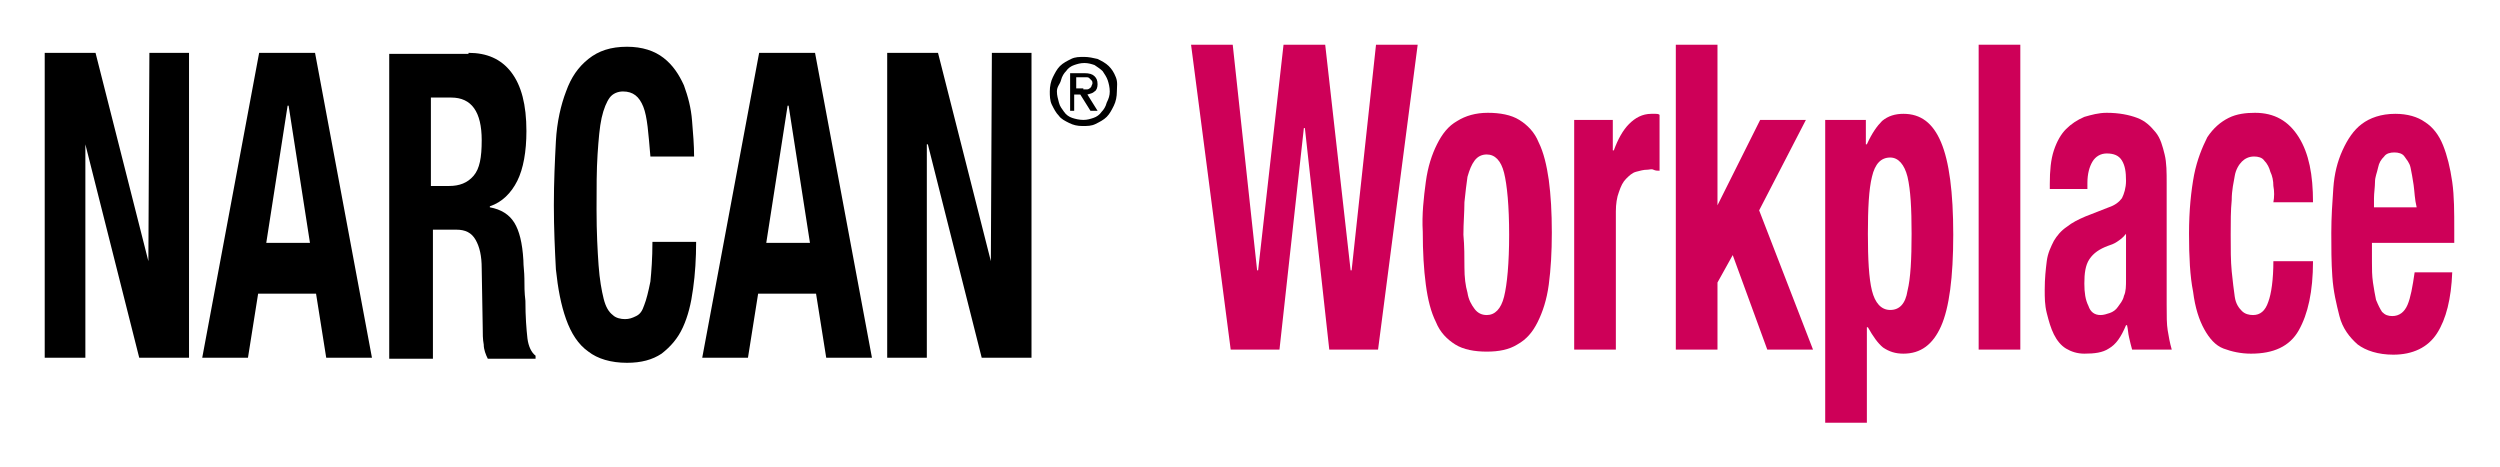
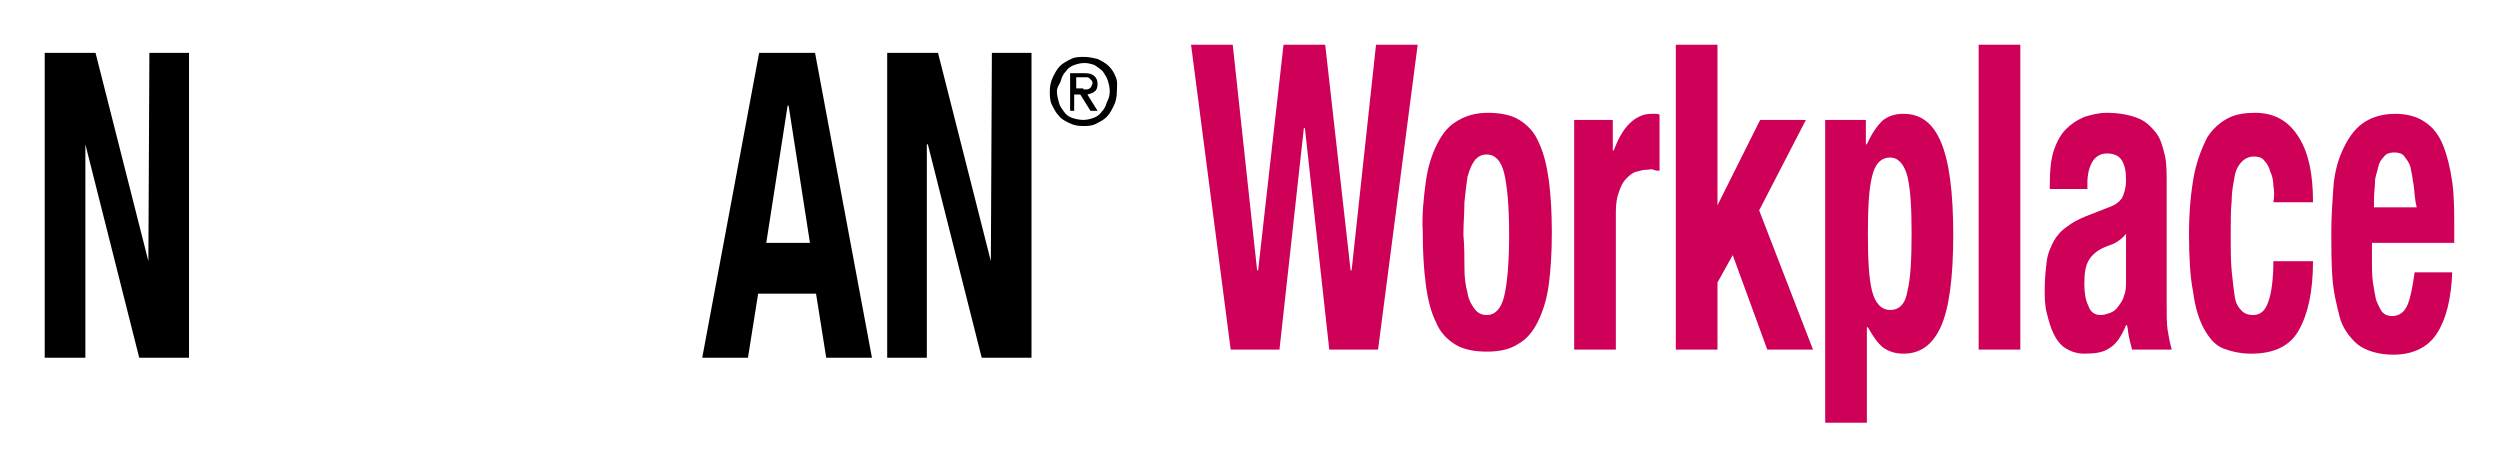
<svg xmlns="http://www.w3.org/2000/svg" version="1.1" id="Layer_1" x="0px" y="0px" viewBox="0 0 246 46" style="enable-background:new 0 0 246 46;" xml:space="preserve">
  <style type="text/css">
	.st0{fill:#CE0058;}
</style>
  <g>
    <path d="M14.6,25.7L14.6,25.7l0.1-20.5h3.9v30h-4.9l-5.3-21H8.4v21H4.4v-30h5L14.6,25.7z" />
-     <path d="M31,5.2l5.6,30h-4.5l-1-6.3h-5.7l-1,6.3h-4.5l5.6-30H31z M30.5,23.9l-2.1-13.5h-0.1l-2.1,13.5H30.5z" />
-     <path d="M46.1,5.2c1.8,0,3.2,0.6,4.2,1.9c1,1.3,1.5,3.2,1.5,5.8c0,2-0.3,3.7-0.9,4.9s-1.5,2.1-2.7,2.5v0.1c1.1,0.2,1.9,0.7,2.4,1.5   c0.5,0.8,0.8,2,0.9,3.7c0,0.6,0.1,1.2,0.1,1.8c0,0.7,0,1.4,0.1,2.2c0,1.6,0.1,2.8,0.2,3.7c0.1,0.8,0.4,1.4,0.8,1.7v0.3h-4.7   c-0.2-0.4-0.4-0.9-0.4-1.4c-0.1-0.5-0.1-1.1-0.1-1.7l-0.1-5.8c0-1.2-0.2-2.1-0.6-2.8c-0.4-0.7-1-1-1.9-1h-2.3v12.7h-4.3v-30H46.1z    M44.2,18.3c1,0,1.8-0.3,2.4-1c0.6-0.7,0.8-1.8,0.8-3.5c0-2.8-1-4.2-3-4.2h-2v8.7H44.2z" />
-     <path d="M63.3,10.5c-0.4-1-1-1.5-2-1.5c-0.5,0-1,0.2-1.3,0.6c-0.3,0.4-0.6,1.1-0.8,2c-0.2,0.9-0.3,2.1-0.4,3.6   c-0.1,1.5-0.1,3.3-0.1,5.4c0,2.3,0.1,4.1,0.2,5.5c0.1,1.4,0.3,2.5,0.5,3.3c0.2,0.8,0.5,1.3,0.9,1.6c0.3,0.3,0.8,0.4,1.2,0.4   c0.4,0,0.7-0.1,1.1-0.3s0.6-0.5,0.8-1.1c0.2-0.5,0.4-1.3,0.6-2.3c0.1-1,0.2-2.3,0.2-3.9h4.3c0,1.6-0.1,3.2-0.3,4.6   c-0.2,1.5-0.5,2.7-1,3.8s-1.2,1.9-2.1,2.6c-0.9,0.6-2,0.9-3.4,0.9c-1.6,0-2.9-0.4-3.8-1.1c-1-0.7-1.7-1.8-2.2-3.2   c-0.5-1.4-0.8-3-1-4.9c-0.1-1.9-0.2-4-0.2-6.3c0-2.3,0.1-4.4,0.2-6.3c0.1-1.9,0.5-3.6,1-4.9c0.5-1.4,1.2-2.4,2.2-3.2   s2.2-1.2,3.8-1.2c1.5,0,2.7,0.4,3.6,1.1c0.9,0.7,1.5,1.6,2,2.7c0.4,1.1,0.7,2.2,0.8,3.5c0.1,1.2,0.2,2.4,0.2,3.5h-4.3   C63.8,13.1,63.7,11.5,63.3,10.5z" />
    <path d="M80.2,5.2l5.6,30h-4.5l-1-6.3h-5.7l-1,6.3h-4.5l5.6-30H80.2z M79.7,23.9l-2.1-13.5h-0.1l-2.1,13.5H79.7z" />
    <path d="M97.5,25.7L97.5,25.7l0.1-20.5h3.9v30h-4.9l-5.3-21h-0.1v21h-3.9v-30h5L97.5,25.7z" />
    <path d="M109.9,9c0,0.5-0.1,1-0.3,1.4s-0.4,0.8-0.7,1.1c-0.3,0.3-0.7,0.5-1.1,0.7c-0.4,0.2-0.8,0.2-1.3,0.2c-0.5,0-0.9-0.1-1.3-0.3   s-0.8-0.4-1-0.7c-0.3-0.3-0.5-0.7-0.7-1.1c-0.2-0.4-0.2-0.9-0.2-1.3c0-0.5,0.1-1,0.3-1.4s0.4-0.8,0.7-1.1s0.7-0.5,1.1-0.7   s0.8-0.2,1.3-0.2c0.4,0,0.9,0.1,1.3,0.2c0.4,0.2,0.8,0.4,1.1,0.7c0.3,0.3,0.5,0.6,0.7,1.1S109.9,8.5,109.9,9z M109.2,9   c0-0.4-0.1-0.8-0.2-1.1c-0.1-0.3-0.3-0.6-0.5-0.9c-0.2-0.2-0.5-0.4-0.8-0.6c-0.3-0.1-0.6-0.2-1-0.2c-0.4,0-0.7,0.1-1,0.2   c-0.3,0.1-0.6,0.3-0.8,0.6c-0.2,0.2-0.4,0.5-0.5,0.9S104,8.5,104,9c0,0.4,0.1,0.7,0.2,1.1s0.3,0.6,0.5,0.9c0.2,0.3,0.5,0.5,0.8,0.6   c0.3,0.1,0.7,0.2,1.1,0.2c0.4,0,0.7-0.1,1-0.2c0.3-0.1,0.6-0.3,0.8-0.6c0.2-0.2,0.4-0.5,0.5-0.9C109.1,9.7,109.2,9.4,109.2,9z    M105.9,10.9h-0.6V7.2h1.4c0.5,0,0.8,0.1,1,0.3c0.2,0.2,0.3,0.4,0.3,0.8c0,0.3-0.1,0.6-0.3,0.7c-0.2,0.2-0.4,0.2-0.7,0.3l1,1.6   h-0.7l-1-1.6h-0.6V10.9z M106.6,8.8c0.1,0,0.2,0,0.3,0c0.1,0,0.2,0,0.3-0.1c0.1,0,0.1-0.1,0.2-0.2c0-0.1,0.1-0.2,0.1-0.3   c0-0.1,0-0.2-0.1-0.3c-0.1-0.1-0.1-0.1-0.2-0.2s-0.2-0.1-0.3-0.1s-0.2,0-0.3,0h-0.7v1.1H106.6z" />
  </g>
  <g>
    <path class="st0" d="M121.3,4.4l2.4,22.2h0.1l2.5-22.2h4.1l2.5,22.2h0.1l2.4-22.2h4.1l-3.9,30h-4.8l-2.4-21.8h-0.1l-2.4,21.8h-4.8   l-3.9-30H121.3z" />
    <path class="st0" d="M140.3,17.9c0.2-1.5,0.6-2.7,1.1-3.7c0.5-1,1.1-1.8,2-2.3c0.8-0.5,1.8-0.8,3-0.8c1.2,0,2.3,0.2,3.1,0.7   c0.8,0.5,1.5,1.2,1.9,2.2c0.5,1,0.8,2.3,1,3.7c0.2,1.5,0.3,3.2,0.3,5.2c0,1.9-0.1,3.6-0.3,5.1c-0.2,1.5-0.6,2.7-1.1,3.7   c-0.5,1-1.1,1.7-2,2.2c-0.8,0.5-1.8,0.7-3,0.7c-1.2,0-2.3-0.2-3.1-0.7c-0.8-0.5-1.5-1.2-1.9-2.2c-0.5-1-0.8-2.2-1-3.7   c-0.2-1.5-0.3-3.2-0.3-5.2C139.9,21.1,140.1,19.4,140.3,17.9z M144.1,26.3c0,1,0.1,1.8,0.3,2.5c0.1,0.7,0.4,1.2,0.7,1.6   c0.3,0.4,0.7,0.6,1.2,0.6c0.8,0,1.4-0.6,1.7-1.8c0.3-1.2,0.5-3.3,0.5-6.1c0-2.8-0.2-4.9-0.5-6.1c-0.3-1.2-0.9-1.8-1.7-1.8   c-0.5,0-0.9,0.2-1.2,0.6c-0.3,0.4-0.5,0.9-0.7,1.6c-0.1,0.7-0.2,1.5-0.3,2.5c0,1-0.1,2-0.1,3.2C144.1,24.2,144.1,25.3,144.1,26.3z" />
    <path class="st0" d="M158.7,11.8v3h0.1c0.4-1.1,0.9-2,1.5-2.6s1.3-1,2.2-1c0.1,0,0.2,0,0.4,0c0.1,0,0.3,0,0.4,0.1v5.5   c-0.2,0-0.4,0-0.6-0.1s-0.4,0-0.6,0c-0.4,0-0.7,0.1-1.1,0.2c-0.4,0.1-0.7,0.4-1,0.7c-0.3,0.3-0.5,0.7-0.7,1.3   c-0.2,0.5-0.3,1.2-0.3,1.9v13.6h-4.1V11.8H158.7z" />
    <path class="st0" d="M169,20.2L169,20.2l4.2-8.4h4.5l-4.6,8.9l5.3,13.7h-4.5l-3.4-9.3l-1.5,2.7v6.6h-4.1v-30h4.1V20.2z" />
    <path class="st0" d="M183.6,11.8v2.4h0.1c0.5-1.1,1-1.8,1.5-2.3c0.6-0.5,1.3-0.7,2.1-0.7c1.7,0,2.9,0.9,3.7,2.8   c0.8,1.9,1.2,4.9,1.2,9.1c0,4.2-0.4,7.2-1.2,9c-0.8,1.8-2,2.7-3.7,2.7c-0.8,0-1.4-0.2-2-0.6c-0.5-0.4-1-1.1-1.5-2h-0.1v9.4h-4.1   V11.8H183.6z M184.2,28.6c0.3,1.2,0.9,1.9,1.8,1.9c0.9,0,1.5-0.6,1.7-1.9c0.3-1.2,0.4-3.1,0.4-5.6c0-2.5-0.1-4.3-0.4-5.6   c-0.3-1.2-0.9-1.9-1.7-1.9c-0.9,0-1.5,0.6-1.8,1.9c-0.3,1.2-0.4,3.1-0.4,5.6C183.8,25.5,183.9,27.4,184.2,28.6z" />
    <path class="st0" d="M198.8,4.4v30h-4.1v-30H198.8z" />
    <path class="st0" d="M201.7,18.1c0-1.3,0.1-2.4,0.4-3.3c0.3-0.9,0.7-1.6,1.2-2.1c0.5-0.5,1.1-0.9,1.8-1.2c0.7-0.2,1.4-0.4,2.2-0.4   c1.2,0,2.2,0.2,3,0.5c0.8,0.3,1.3,0.8,1.8,1.4s0.7,1.4,0.9,2.2s0.2,1.8,0.2,2.8V30c0,1.1,0,1.9,0.1,2.5c0.1,0.6,0.2,1.2,0.4,1.9   h-3.9c-0.1-0.4-0.2-0.7-0.3-1.2c-0.1-0.4-0.1-0.8-0.2-1.2h-0.1c-0.5,1.2-1,1.9-1.7,2.3c-0.6,0.4-1.4,0.5-2.4,0.5   c-0.7,0-1.3-0.2-1.8-0.5c-0.5-0.3-0.9-0.8-1.2-1.4c-0.3-0.6-0.5-1.3-0.7-2.1s-0.2-1.5-0.2-2.3c0-1.1,0.1-2,0.2-2.8s0.4-1.4,0.7-2   c0.3-0.5,0.7-1,1.3-1.4c0.5-0.4,1.1-0.7,1.8-1l2.3-0.9c0.6-0.2,1-0.5,1.3-0.9c0.2-0.4,0.4-1,0.4-1.7c0-0.9-0.1-1.5-0.4-2   c-0.3-0.5-0.8-0.7-1.5-0.7c-0.6,0-1.1,0.3-1.4,0.8c-0.3,0.5-0.5,1.2-0.5,2.1v0.6h-3.7V18.1z M208.3,23.8c-0.3,0.2-0.6,0.3-0.9,0.4   c-0.8,0.3-1.4,0.7-1.8,1.3s-0.5,1.4-0.5,2.4c0,0.9,0.1,1.6,0.4,2.2c0.2,0.6,0.6,0.9,1.2,0.9c0.3,0,0.6-0.1,0.9-0.2   c0.3-0.1,0.6-0.3,0.8-0.6c0.2-0.3,0.5-0.6,0.6-1.1c0.2-0.4,0.2-1,0.2-1.6v-4.5C208.9,23.4,208.6,23.6,208.3,23.8z" />
    <path class="st0" d="M223.7,18.3c0-0.5-0.1-1-0.3-1.4c-0.1-0.4-0.3-0.8-0.6-1.1c-0.2-0.3-0.6-0.4-1-0.4c-0.5,0-0.9,0.2-1.2,0.5   c-0.3,0.3-0.6,0.8-0.7,1.4s-0.3,1.4-0.3,2.4c-0.1,1-0.1,2.1-0.1,3.4c0,1.4,0,2.6,0.1,3.6c0.1,1,0.2,1.8,0.3,2.5s0.4,1.1,0.7,1.4   s0.7,0.4,1.1,0.4c0.7,0,1.2-0.4,1.5-1.3c0.3-0.8,0.5-2.2,0.5-4h3.9c0,3-0.5,5.2-1.4,6.8s-2.5,2.3-4.7,2.3c-1,0-1.9-0.2-2.7-0.5   c-0.8-0.3-1.4-1-1.9-1.9c-0.5-0.9-0.9-2.1-1.1-3.7c-0.3-1.5-0.4-3.4-0.4-5.7c0-2.3,0.2-4.2,0.5-5.8c0.3-1.5,0.8-2.7,1.3-3.7   c0.6-0.9,1.3-1.5,2.1-1.9c0.8-0.4,1.7-0.5,2.6-0.5c1.9,0,3.3,0.8,4.3,2.4c1,1.6,1.4,3.7,1.4,6.4h-3.9   C223.8,19.4,223.8,18.8,223.7,18.3z" />
    <path class="st0" d="M233.4,25.8c0,0.7,0,1.3,0.1,2s0.2,1.2,0.3,1.7c0.2,0.5,0.4,0.9,0.6,1.2c0.3,0.3,0.6,0.4,1,0.4   c0.7,0,1.2-0.4,1.5-1.1c0.3-0.7,0.5-1.8,0.7-3.2h3.7c-0.1,2.6-0.6,4.6-1.5,6c-0.9,1.4-2.4,2.1-4.3,2.1c-1.5,0-2.7-0.4-3.5-1   c-0.8-0.7-1.5-1.6-1.8-2.8s-0.6-2.4-0.7-3.9c-0.1-1.4-0.1-2.9-0.1-4.3c0-1.5,0.1-3,0.2-4.4c0.1-1.4,0.4-2.6,0.9-3.7s1.1-2,1.9-2.6   c0.8-0.6,1.9-1,3.3-1c1.2,0,2.2,0.3,2.9,0.8c0.8,0.5,1.4,1.3,1.8,2.3c0.4,1,0.7,2.2,0.9,3.6c0.2,1.4,0.2,3,0.2,4.7v1.3h-8.1V25.8z    M237.5,18.2c-0.1-0.7-0.2-1.2-0.3-1.7c-0.1-0.5-0.4-0.8-0.6-1.1s-0.6-0.4-1-0.4c-0.4,0-0.8,0.1-1,0.4c-0.3,0.3-0.5,0.6-0.6,1.1   s-0.3,0.9-0.3,1.4s-0.1,1.1-0.1,1.6v0.9h4.2C237.6,19.6,237.6,18.9,237.5,18.2z" />
  </g>
</svg>